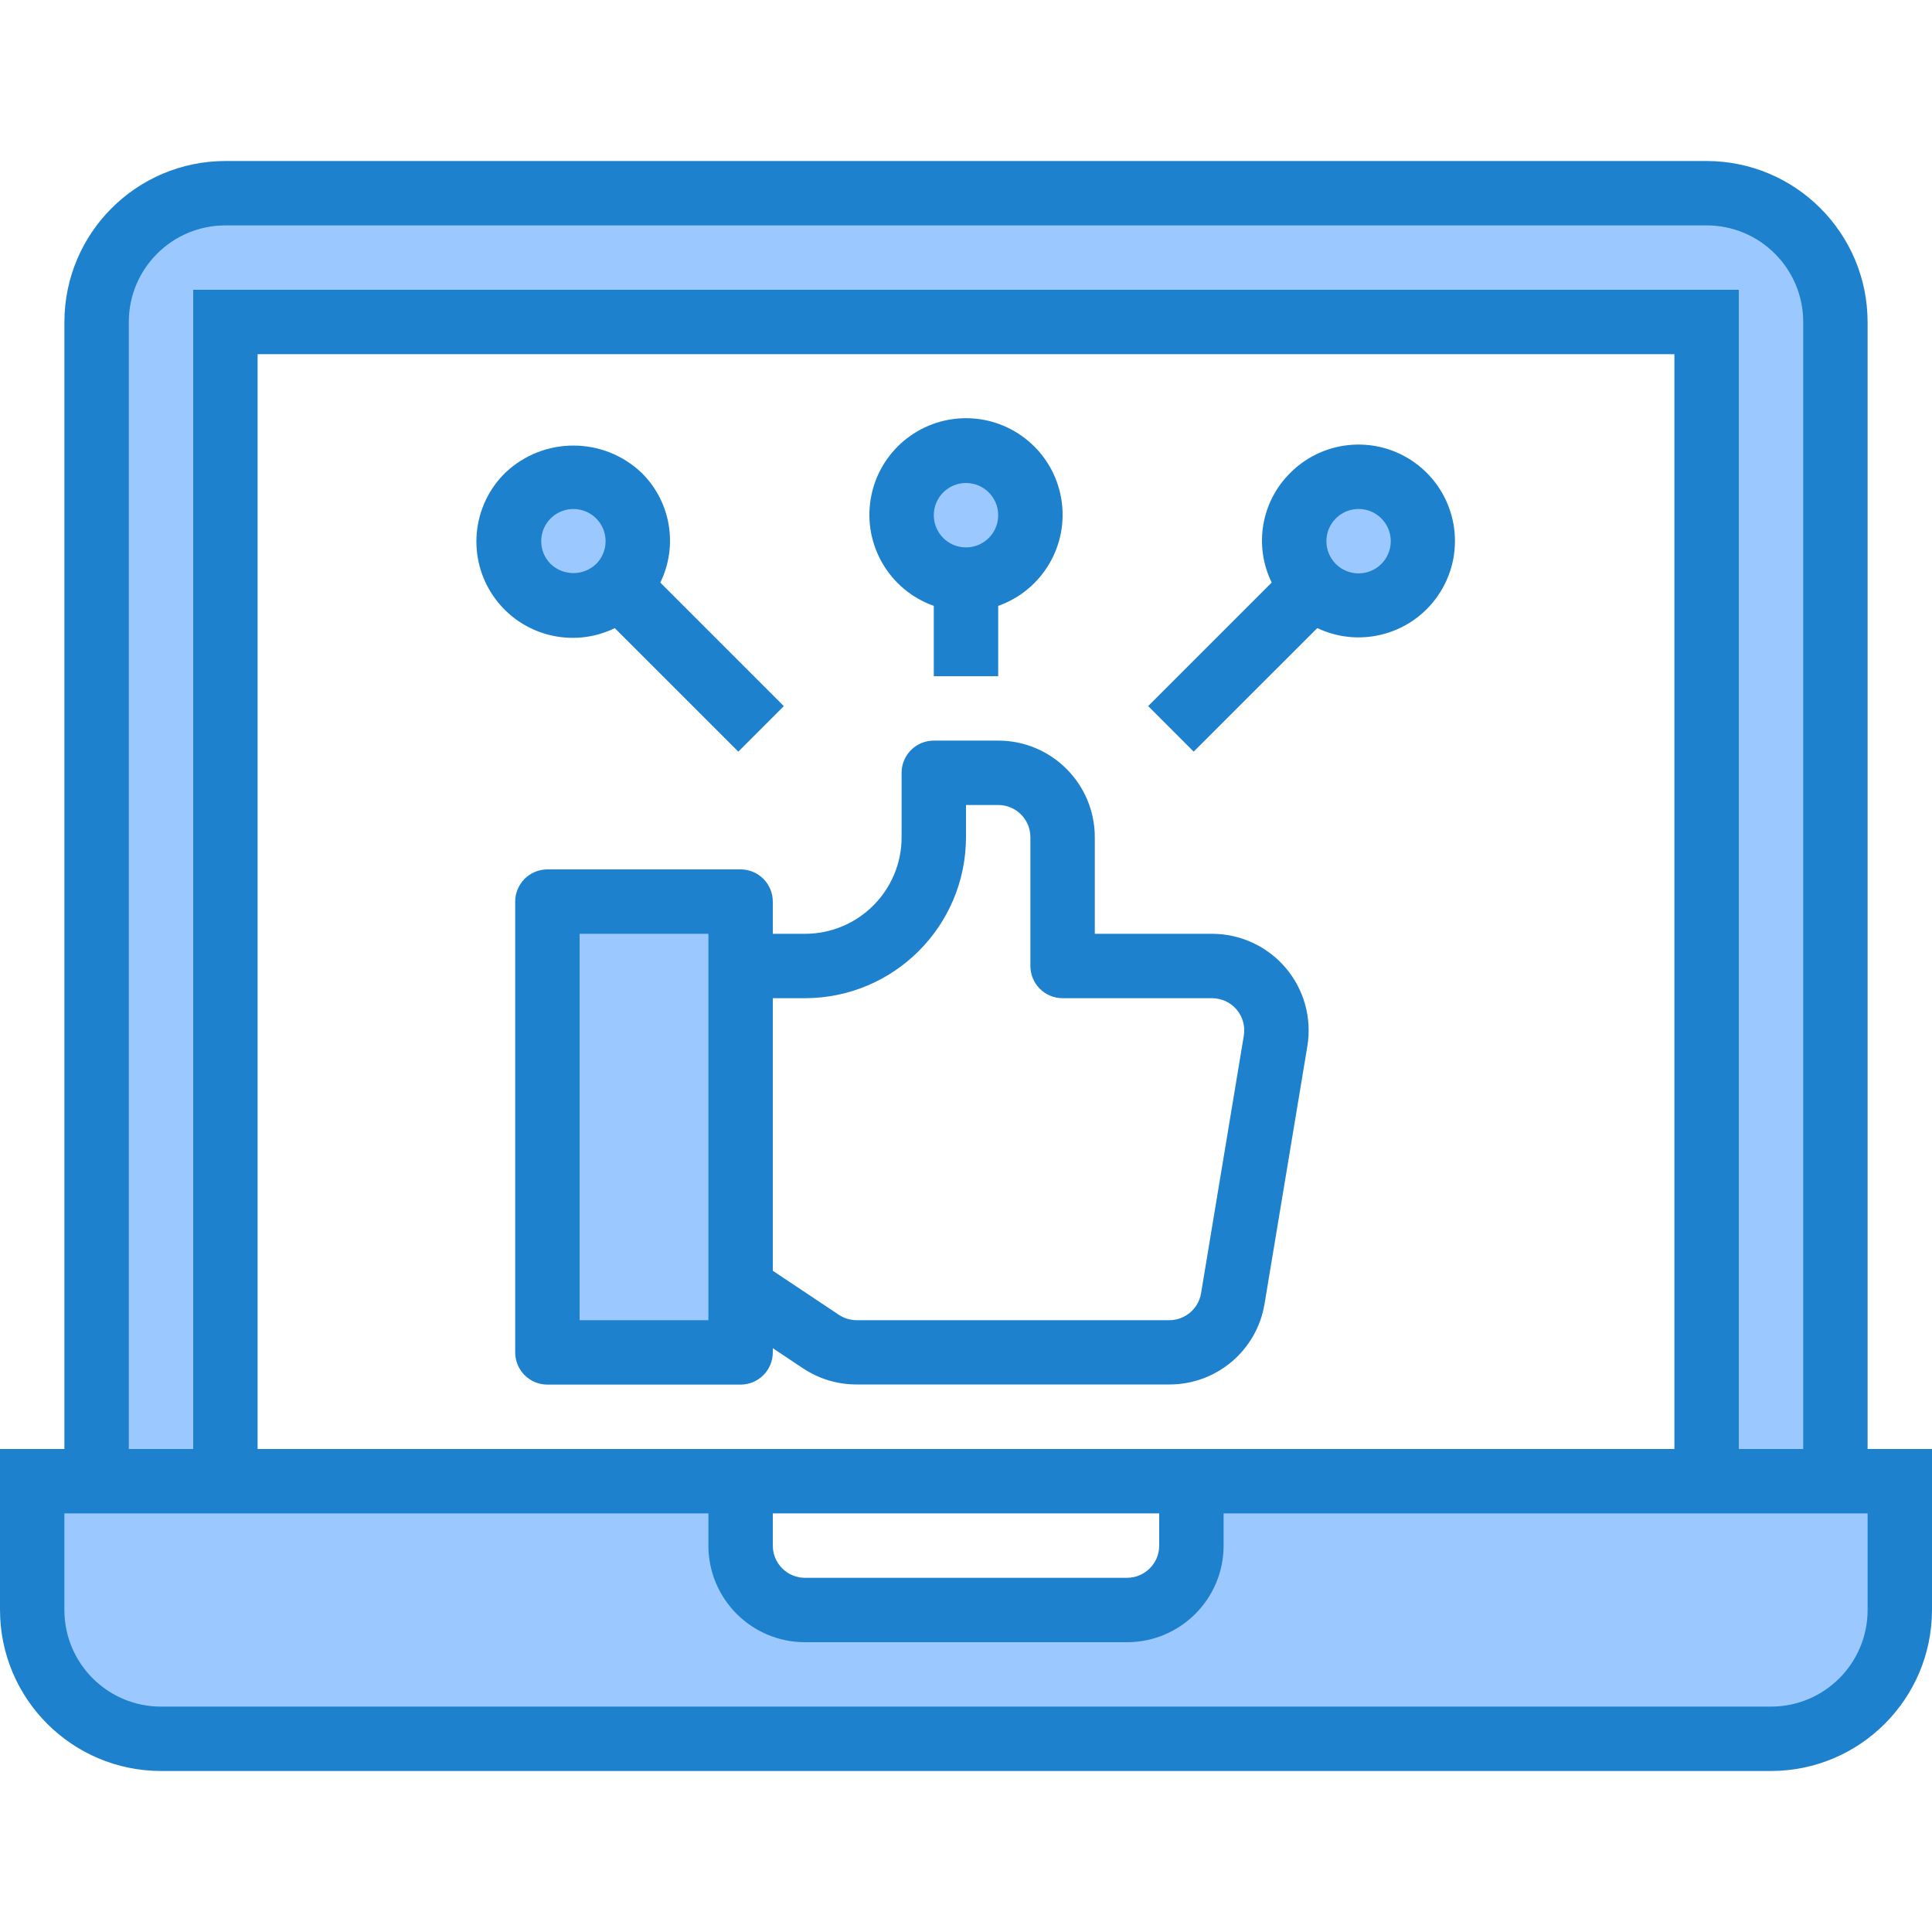
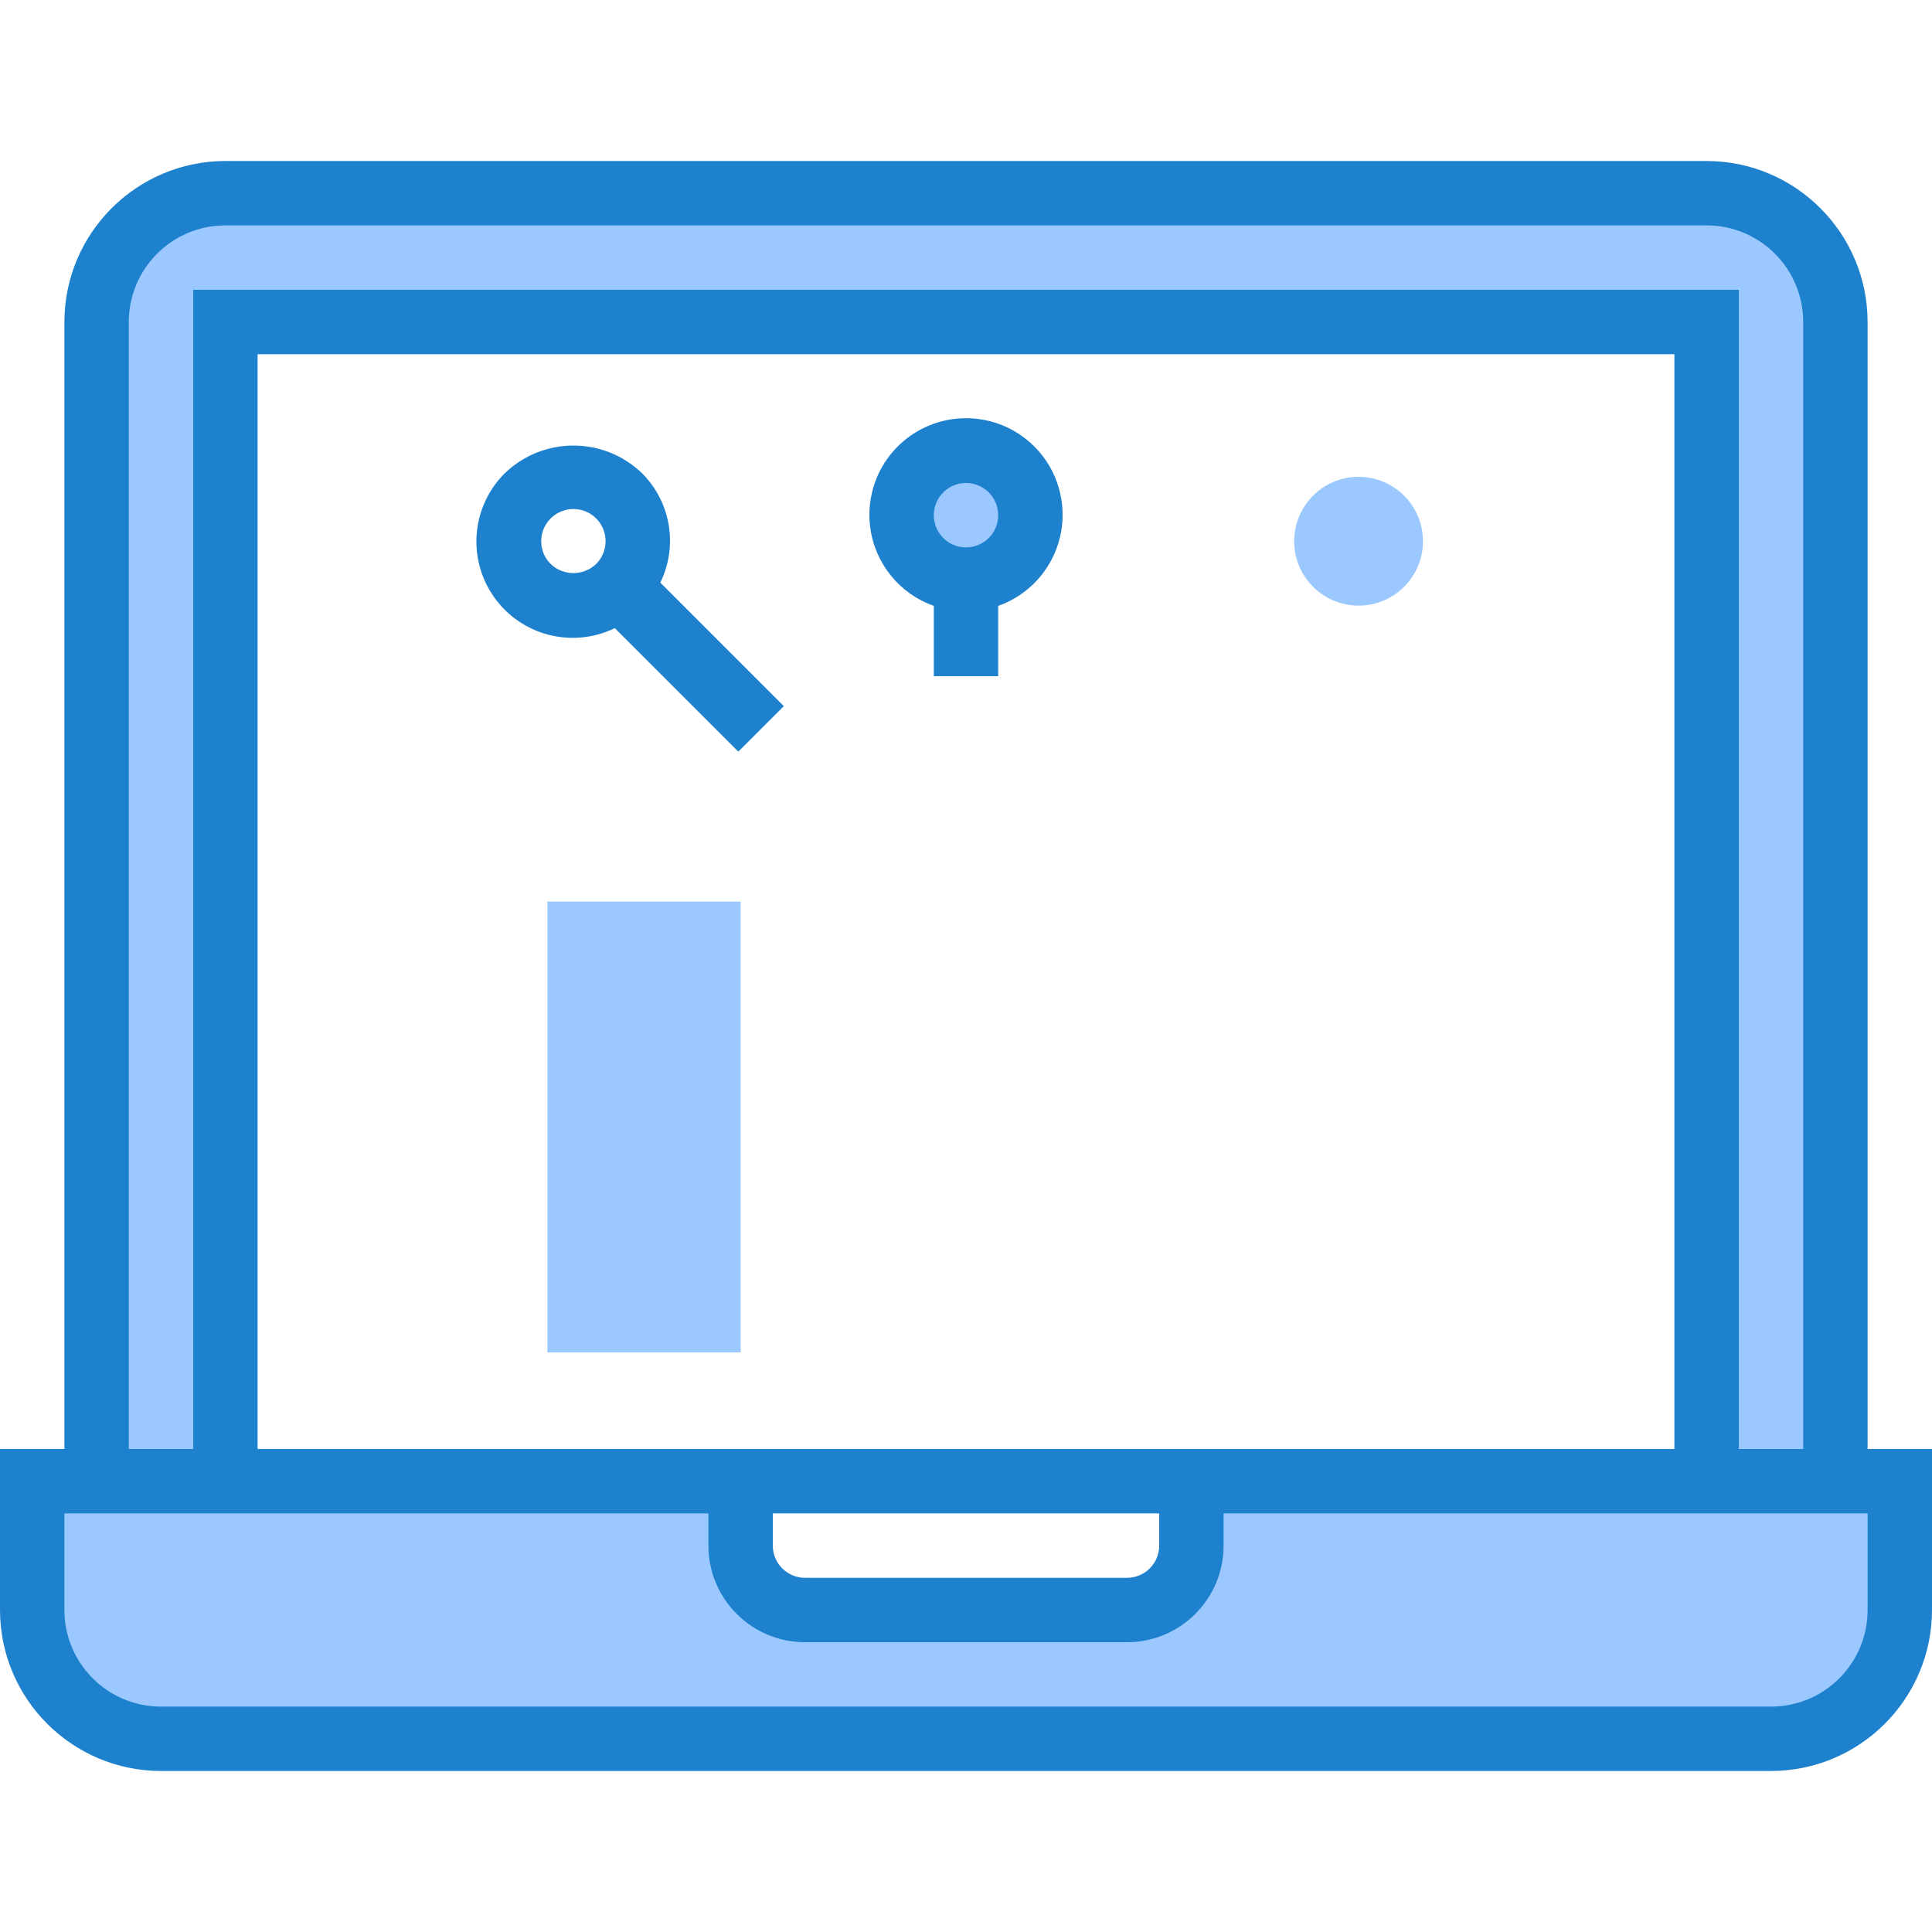
<svg xmlns="http://www.w3.org/2000/svg" height="480pt" viewBox="0 -40 480 480" width="480pt">
  <g fill="#9bc9ff">
    <path d="m56 40h368v288h32v-288c0-17.672-14.328-32-32-32h-368c-17.672 0-32 14.328-32 32v288h32zm0 0" />
    <path d="m40 392h400c17.672 0 32-14.328 32-32v-32h-176v16c0 8.836-7.164 16-16 16h-80c-8.836 0-16-7.164-16-16v-16h-176v32c0 17.672 14.328 32 32 32zm0 0" />
    <path d="m184 184h-48v112h48zm0 0" />
    <path d="m256 88c0 8.836-7.164 16-16 16s-16-7.164-16-16 7.164-16 16-16 16 7.164 16 16zm0 0" />
-     <path d="m158.465 94.465c0 8.836-7.164 16-16 16-8.836 0-16-7.164-16-16 0-8.836 7.164-16 16-16 8.836 0 16 7.164 16 16zm0 0" />
    <path d="m353.535 94.465c0 8.836-7.164 16-16 16-8.836 0-16-7.164-16-16 0-8.836 7.164-16 16-16 8.836 0 16 7.164 16 16zm0 0" />
  </g>
  <path d="m464 320v-280c-.027-22.082-17.918-39.973-40-40h-368c-22.082.027-39.973 17.918-40 40v280h-16v40c.027 22.082 17.918 39.973 40 40h400c22.082-.027 39.973-17.918 40-40v-40zm-432-280c0-13.254 10.746-24 24-24h368c13.254 0 24 10.746 24 24v280h-16v-288h-384v288h-16zm160 296h96v8c0 4.418-3.582 8-8 8h-80c-4.418 0-8-3.582-8-8zm-128-16v-272h352v272zm400 40c0 13.254-10.746 24-24 24h-400c-13.254 0-24-10.746-24-24v-24h160v8c0 13.254 10.746 24 24 24h80c13.254 0 24-10.746 24-24v-8h160zm0 0" fill="#1e81ce" />
-   <path d="m314.176 283.93 10.633-64c1.152-6.957-.809-14.07-5.371-19.449-4.562-5.379-11.258-8.48-18.309-8.48h-29.129v-24c0-13.254-10.746-24-24-24h-16c-4.418 0-8 3.582-8 8v16c0 13.254-10.746 24-24 24h-8v-8c0-4.418-3.582-8-8-8h-48c-4.418 0-8 3.582-8 8v112c0 4.418 3.582 8 8 8h48c4.418 0 8-3.582 8-8v-1.047l7.527 5.016c3.945 2.621 8.578 4.012 13.312 4h77.664c11.742.035 21.77-8.457 23.672-20.039zm-138.176 4.07h-32v-96h32zm114.504 0h-77.664c-1.578 0-3.121-.465-4.434-1.344l-16.406-10.938v-67.719h8c22.082-.027 39.973-17.918 40-40v-8h8c4.418 0 8 3.582 8 8v32c0 4.418 3.582 8 8 8h37.129c2.352 0 4.586 1.031 6.105 2.824 1.52 1.797 2.176 4.168 1.789 6.488l-10.625 64c-.641 3.859-3.98 6.691-7.895 6.688zm0 0" fill="#1e81ce" />
  <path d="m232 110.527v17.473h16v-17.473c11.02-3.895 17.633-15.164 15.656-26.684-1.977-11.523-11.969-19.941-23.656-19.941s-21.68 8.418-23.656 19.941c-1.977 11.52 4.637 22.789 15.656 26.684zm8-30.527c4.418 0 8 3.582 8 8s-3.582 8-8 8-8-3.582-8-8 3.582-8 8-8zm0 0" fill="#1e81ce" />
  <path d="m152.742 116.055 30.691 30.688 11.309-11.309-30.688-30.691c4.469-9.133 2.605-20.098-4.621-27.246-9.5-9.062-24.441-9.062-33.938 0-8.348 8.223-9.512 21.281-2.75 30.852 6.762 9.57 19.457 12.836 29.996 7.715zm-18.277-21.598c.004-3.234 1.949-6.145 4.938-7.383 2.984-1.234 6.422-.555 8.711 1.727 3.121 3.125 3.121 8.188 0 11.312-3.16 3.027-8.145 3.027-11.305 0-1.508-1.492-2.352-3.527-2.344-5.648zm0 0" fill="#1e81ce" />
-   <path d="m296.566 146.742 30.707-30.695c11 5.215 24.164 1.344 30.594-8.996 6.43-10.34 4.078-23.855-5.461-31.418-9.543-7.562-23.242-6.766-31.84 1.855-7.227 7.148-9.09 18.113-4.621 27.246l-30.688 30.691zm35.312-57.941c3.125-3.125 8.188-3.125 11.312 0s3.125 8.188 0 11.312c-3.125 3.121-8.188 3.121-11.312 0-3.117-3.125-3.117-8.184 0-11.305zm0 0" fill="#1e81ce" />
</svg>